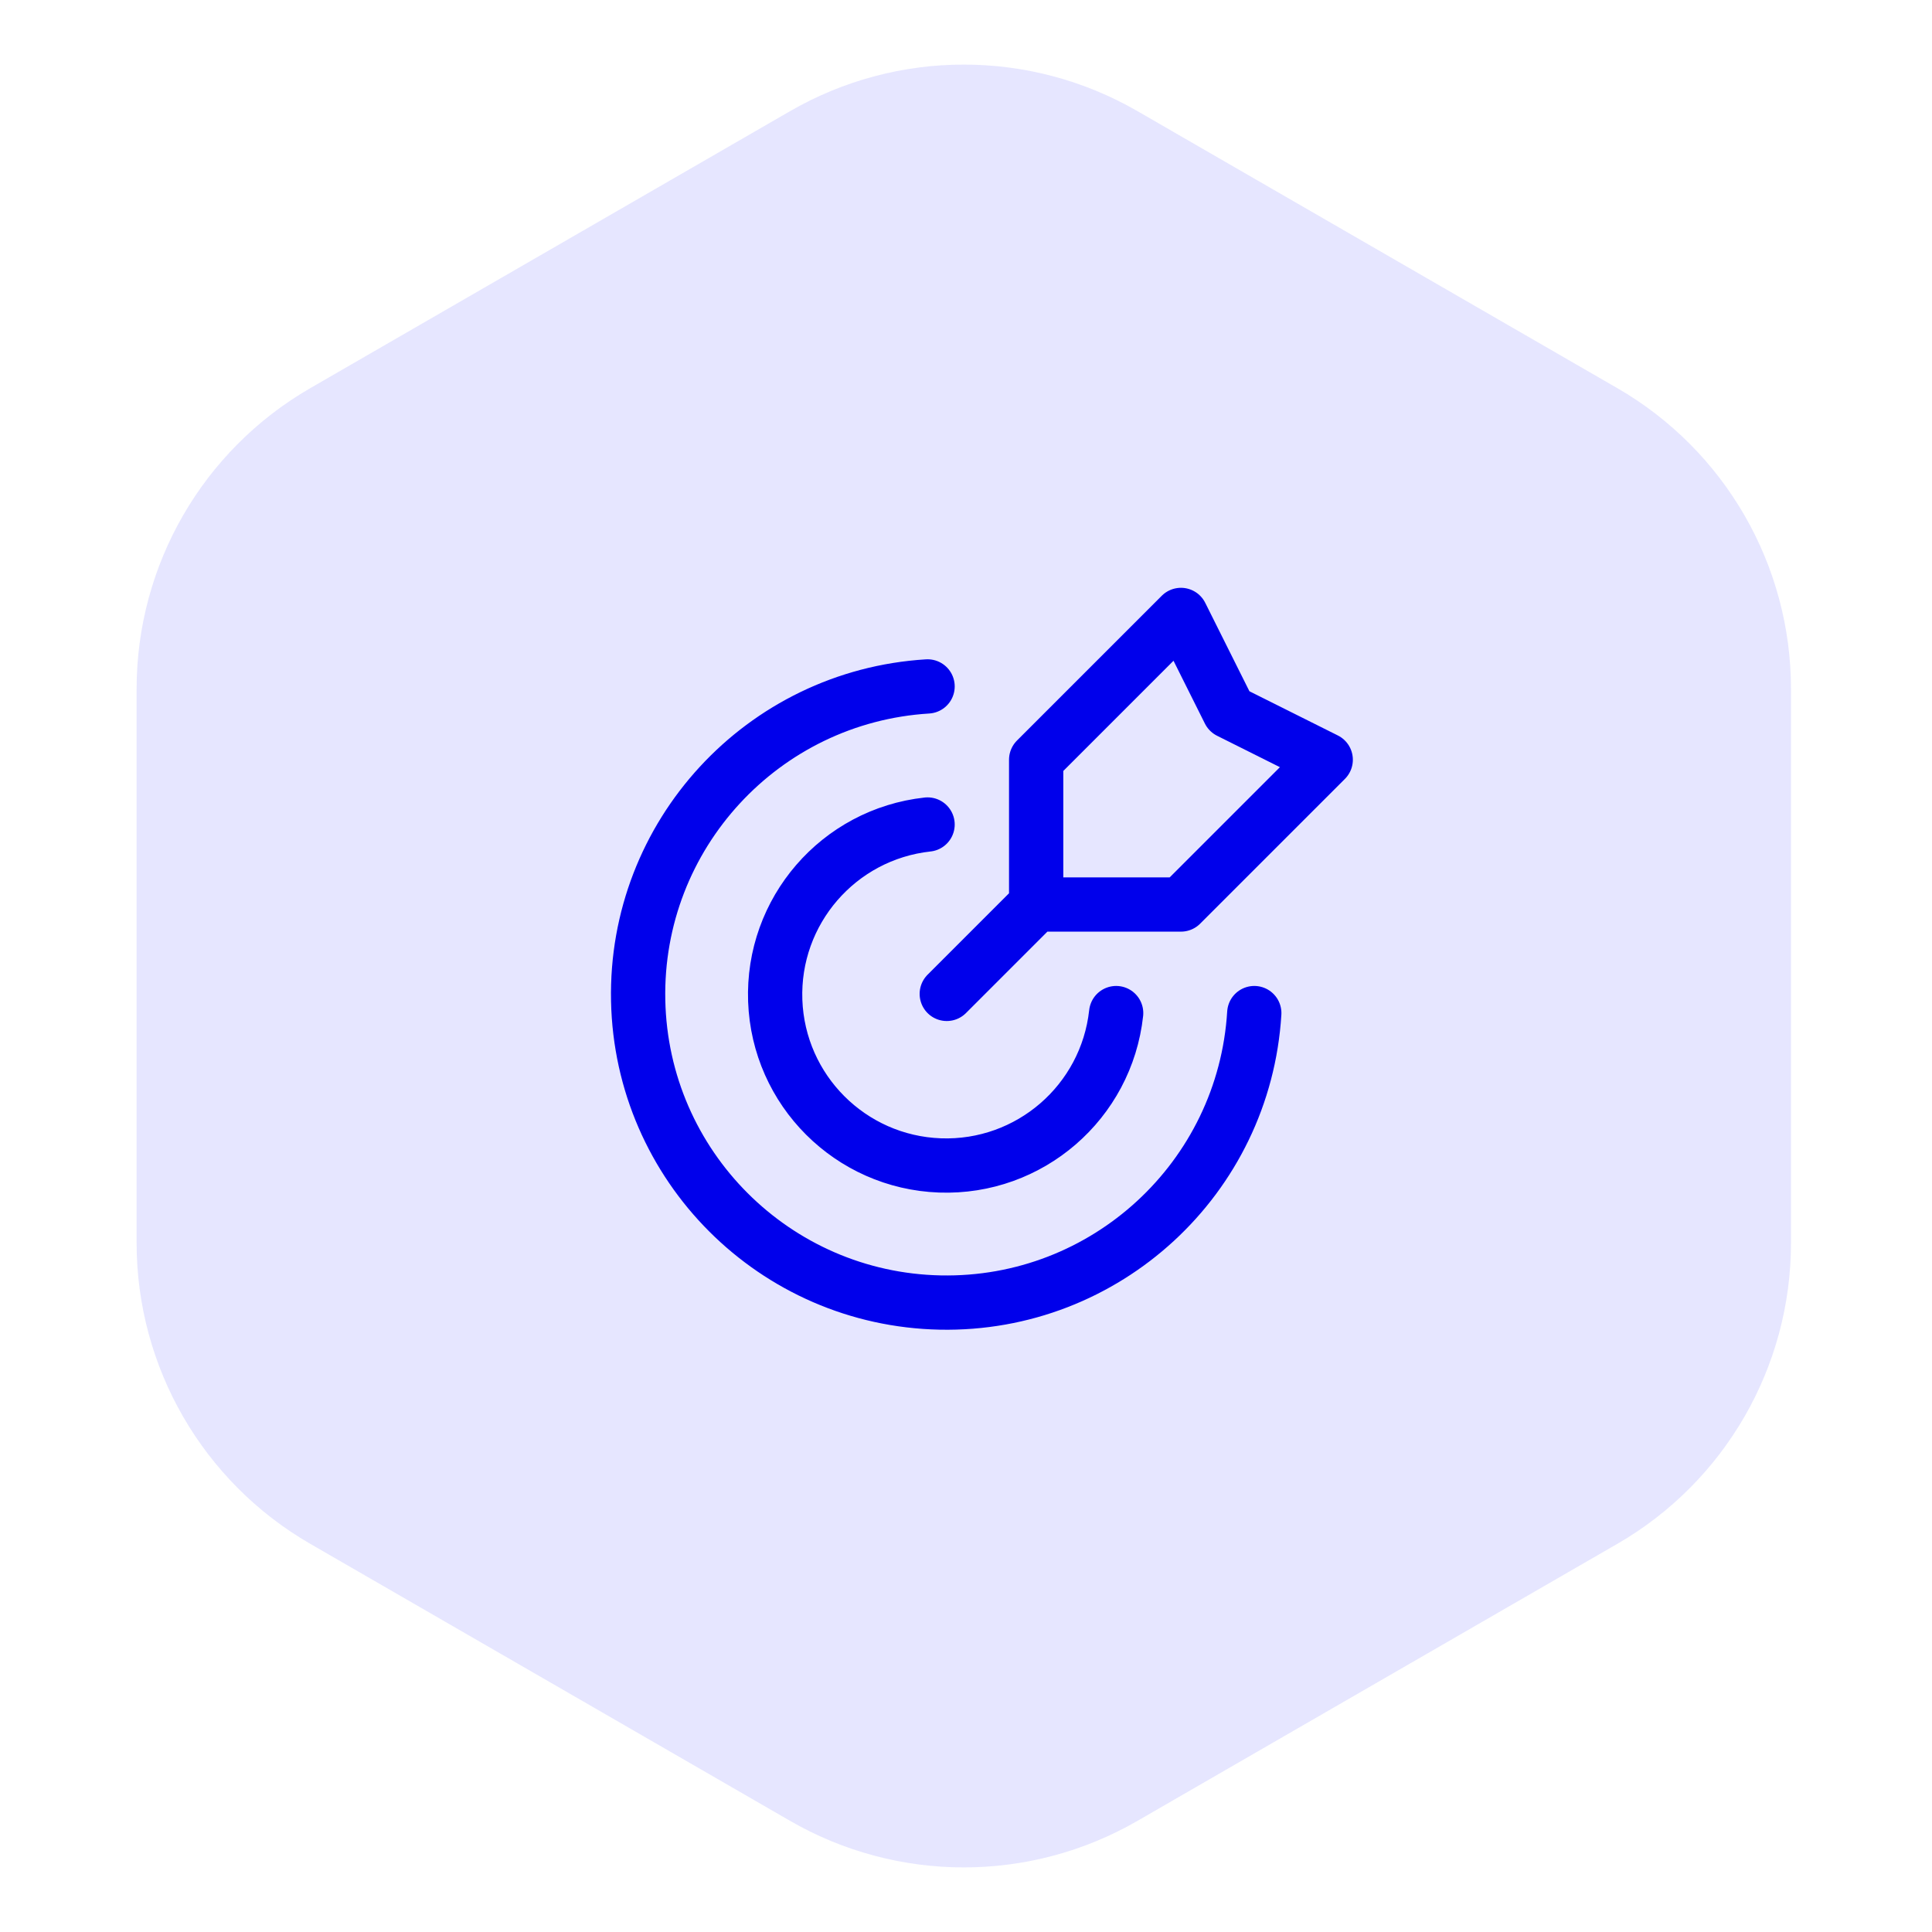
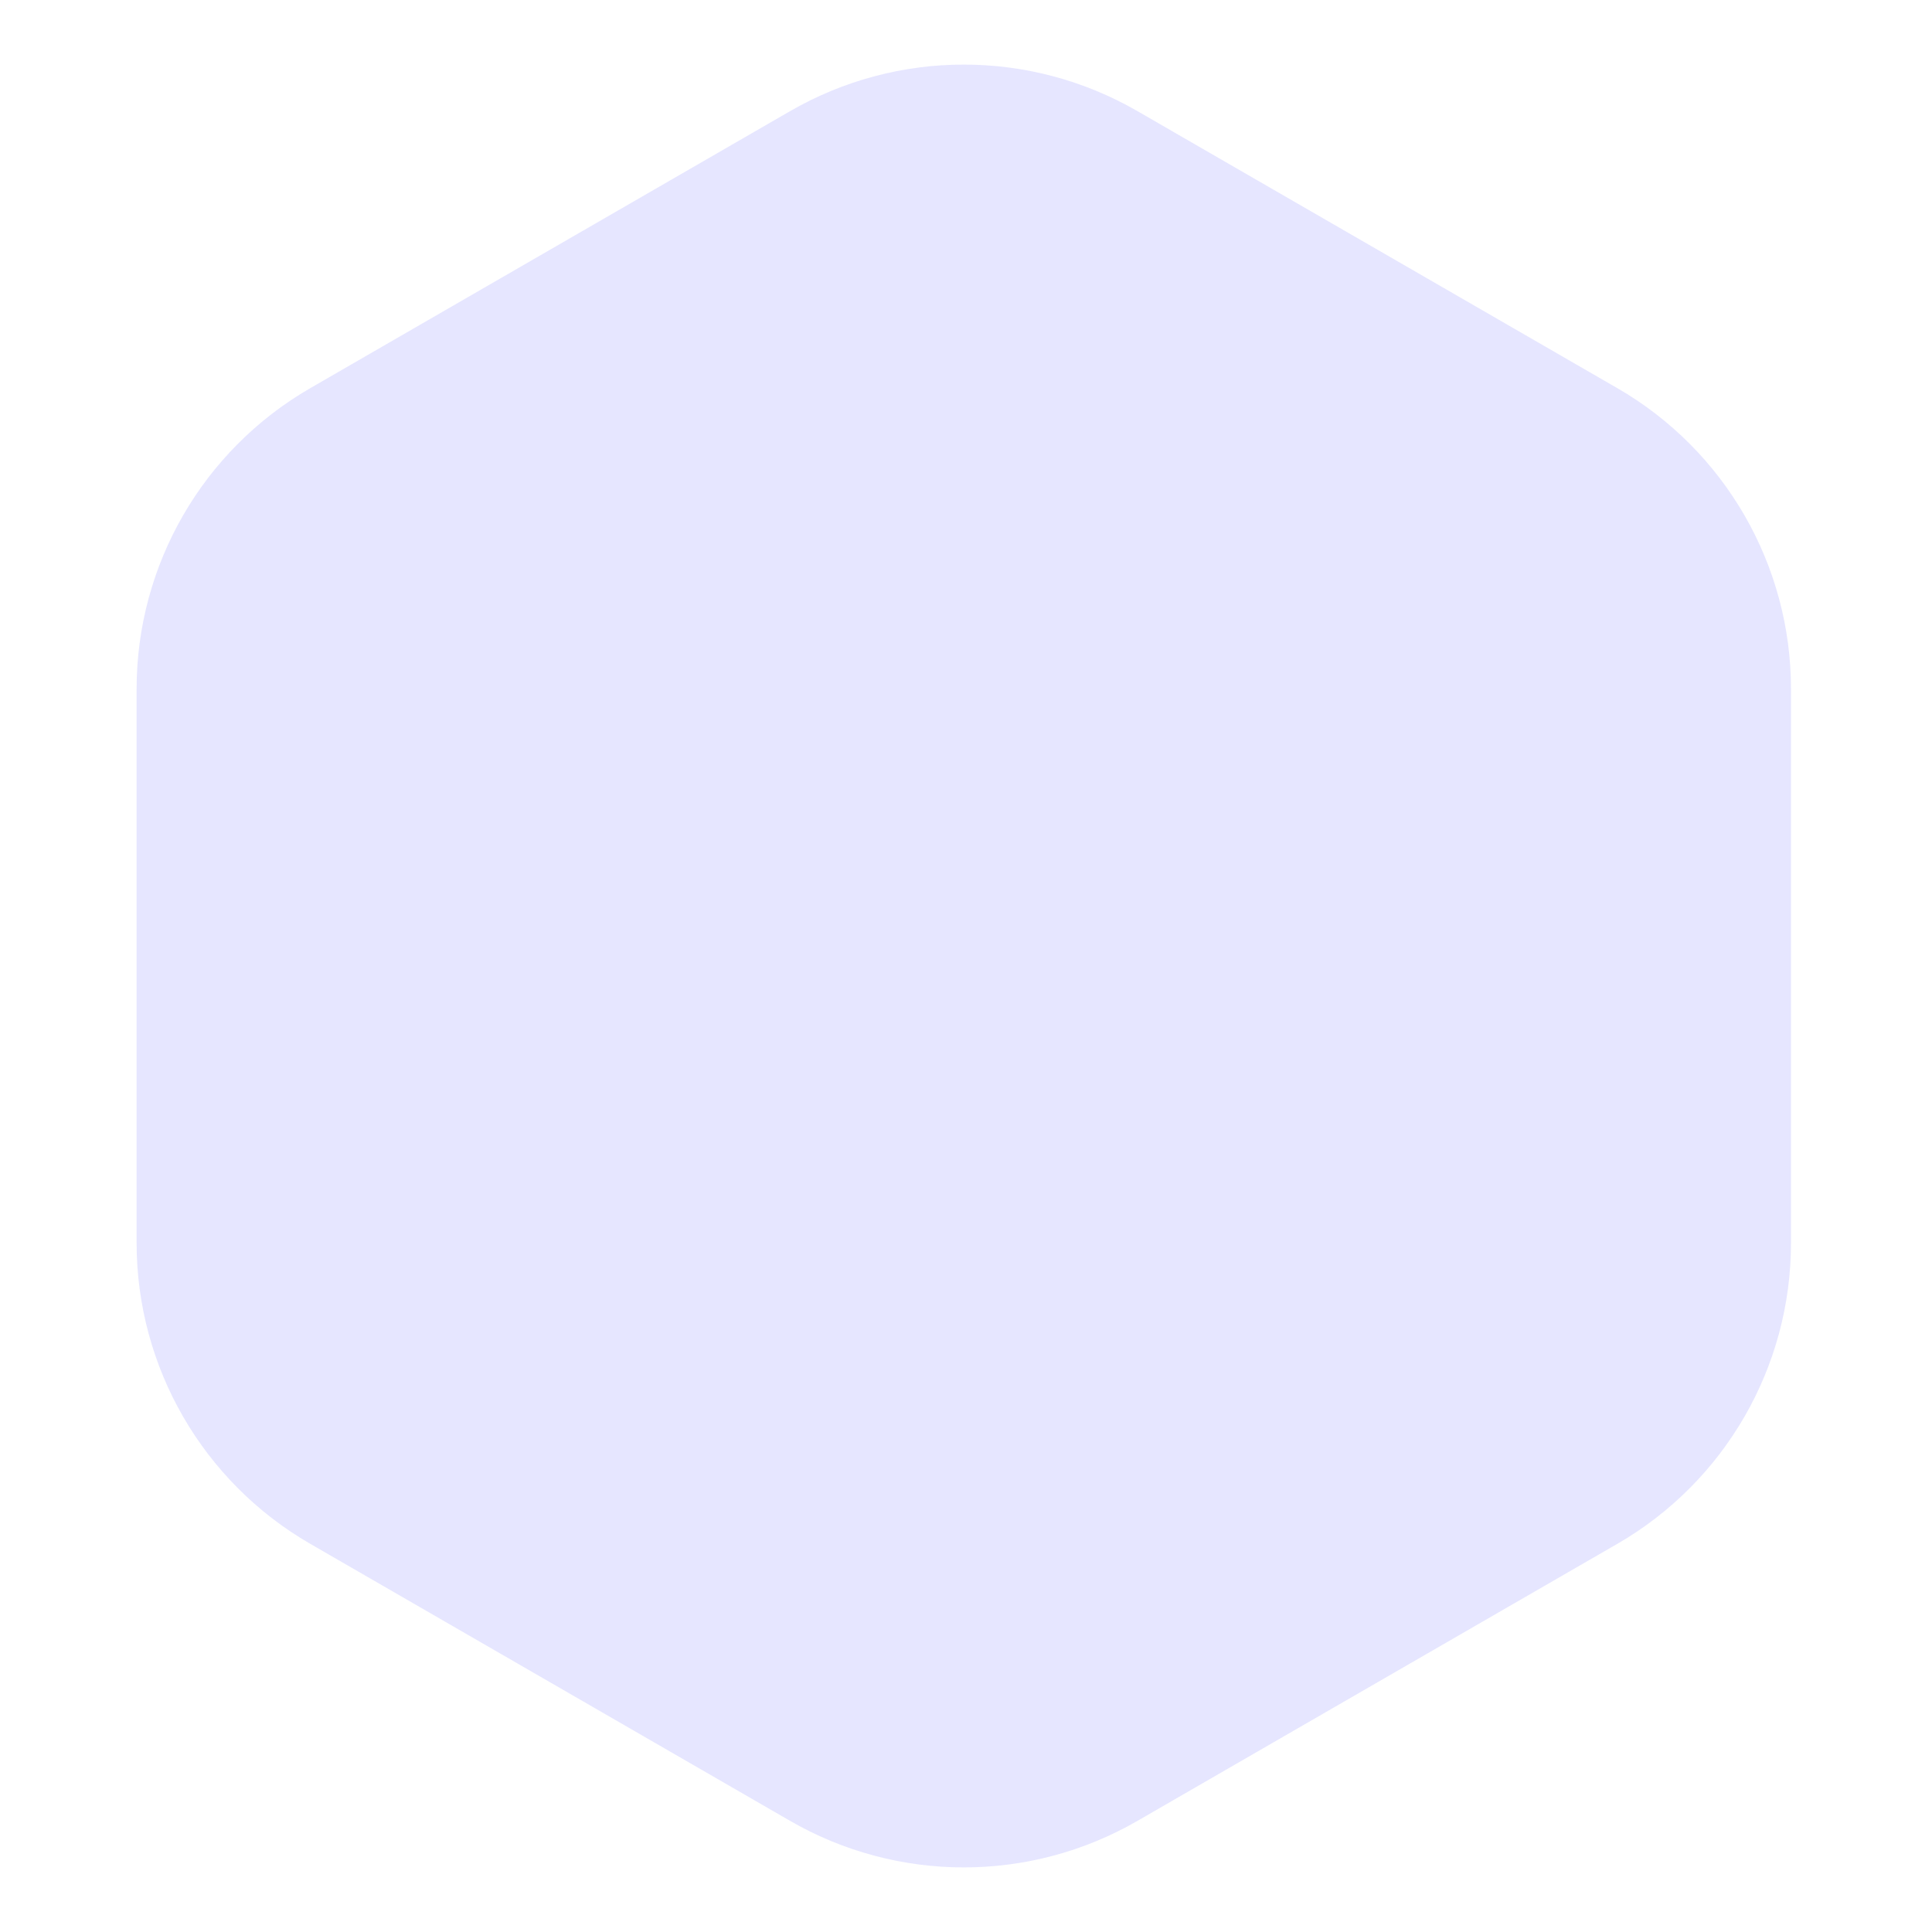
<svg xmlns="http://www.w3.org/2000/svg" width="89" height="89" viewBox="0 0 89 89" fill="none">
  <path d="M36.398 83.881C41.349 86.739 47.448 86.739 52.398 83.881L74.504 71.119C79.454 68.261 82.504 62.979 82.504 57.262V31.738C82.504 26.021 79.454 20.739 74.504 17.881L52.398 5.119C47.448 2.261 41.349 2.261 36.398 5.119L14.293 17.881C9.343 20.739 6.293 26.021 6.293 31.738V57.262C6.293 62.979 9.343 68.261 14.293 71.119L36.398 83.881Z" fill="#E6E6FF" />
-   <path d="M47.799 41.6L43.614 45.785M42.73 31.621C35.124 32.088 29.242 38.473 29.398 46.091C29.553 53.71 35.693 59.848 43.311 60.003C50.93 60.158 57.314 54.275 57.78 46.669M51.417 46.669C50.969 50.774 47.427 53.837 43.3 53.687C39.173 53.537 35.862 50.226 35.712 46.099C35.563 41.973 38.625 38.43 42.73 37.982M47.732 34.998V41.667H54.402L61.071 34.998L56.624 32.775L54.402 28.328L47.732 34.998Z" stroke="#0000EB" stroke-width="2.5" stroke-linecap="round" stroke-linejoin="round" />
</svg>